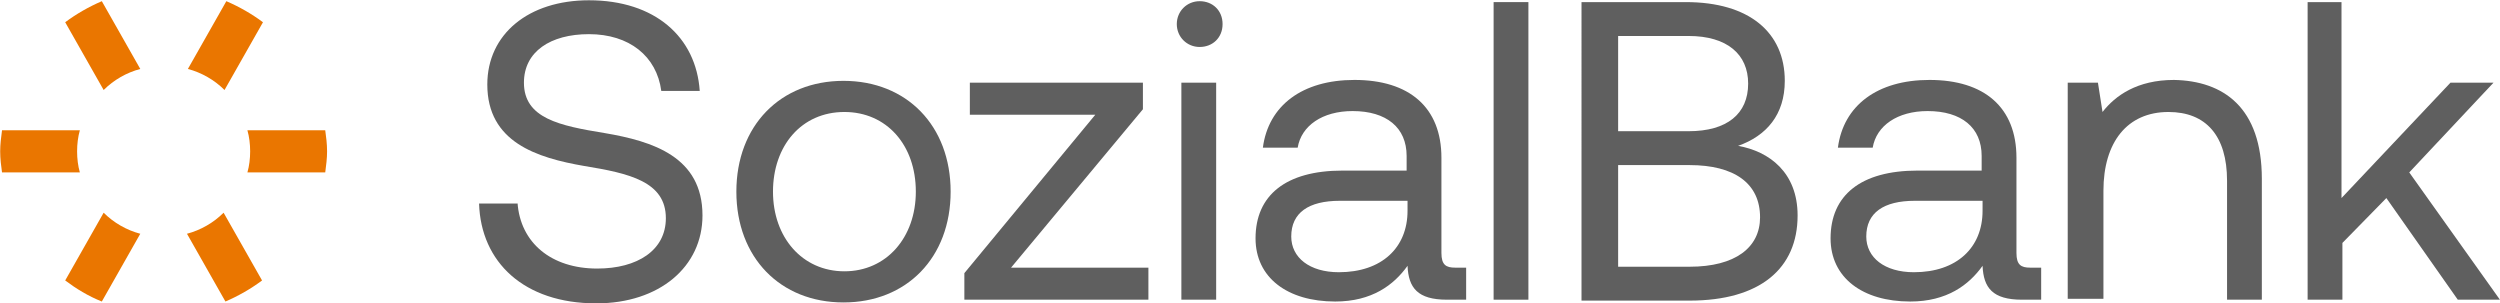
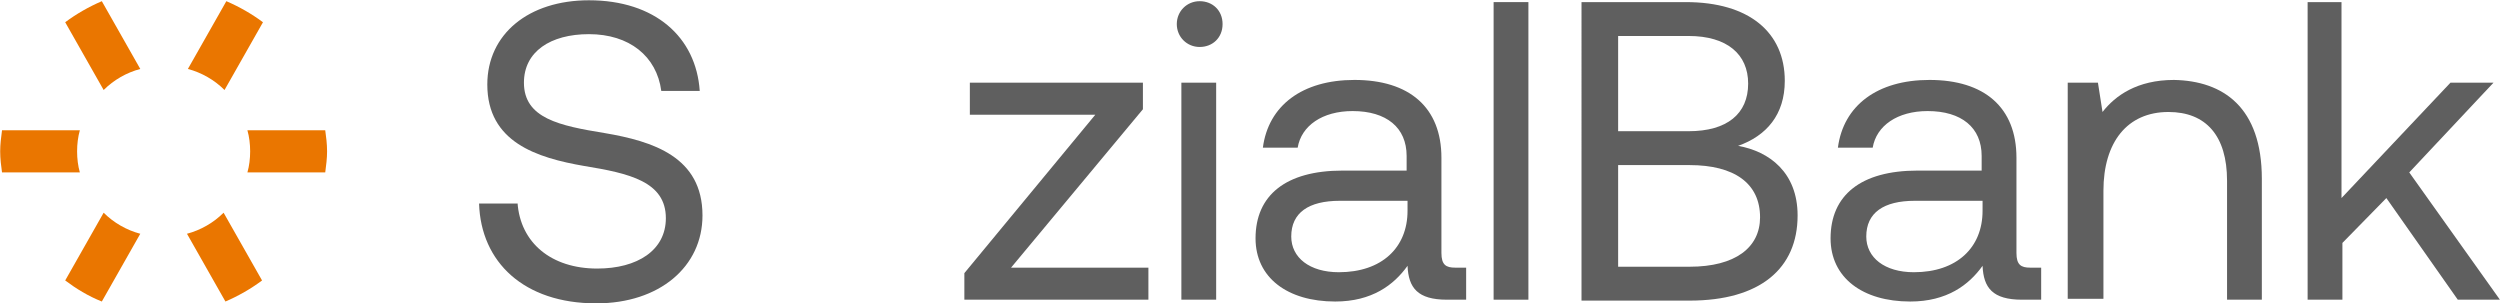
<svg xmlns="http://www.w3.org/2000/svg" version="1.1" id="SB-SozialBank" x="0px" y="0px" style="enable-background:new 0 0 283.5 141.7;" xml:space="preserve" viewBox="5.18 53.07 273.03 33.13">
  <style type="text/css">
	.st0{fill:#EA7600;}
	.st1{fill:#5F5F5F;}
</style>
  <g>
    <g>
      <path class="st0" d="M29.9,53.2l-4.2,7.4c1.5,0.4,2.9,1.2,4,2.3l4.2-7.4C32.7,54.6,31.3,53.8,29.9,53.2z" />
    </g>
    <g>
      <path class="st0" d="M13.6,69.6c0-0.8,0.1-1.6,0.3-2.3H5.4c-0.1,0.8-0.2,1.5-0.2,2.3c0,0.8,0.1,1.6,0.2,2.3h8.5    C13.7,71.2,13.6,70.4,13.6,69.6z" />
    </g>
    <g>
      <path class="st0" d="M32.5,69.6c0,0.8-0.1,1.6-0.3,2.3h8.5c0.1-0.8,0.2-1.5,0.2-2.3c0-0.8-0.1-1.6-0.2-2.3h-8.5    C32.4,68,32.5,68.8,32.5,69.6z" />
    </g>
    <g>
      <path class="st0" d="M16.3,86l4.2-7.4c-1.5-0.4-2.9-1.2-4-2.3l-4.2,7.4C13.5,84.6,14.8,85.4,16.3,86z" />
    </g>
    <g>
      <path class="st0" d="M29.6,76.3c-1.1,1.1-2.5,1.9-4,2.3l4.2,7.4c1.4-0.6,2.8-1.4,4-2.3L29.6,76.3z" />
    </g>
    <g>
      <path class="st0" d="M16.5,62.9c1.1-1.1,2.5-1.9,4-2.3l-4.2-7.4c-1.4,0.6-2.8,1.4-4,2.3L16.5,62.9z" />
    </g>
  </g>
  <g>
    <path class="st1" d="M61.7,75.2c0.3,4.4,3.7,7.2,8.7,7.2c4.4,0,7.5-2,7.5-5.5c0-4-4-4.9-8.9-5.7c-5.2-0.9-10.6-2.6-10.6-8.9   c0-5.5,4.5-9.2,11.1-9.2c7.2,0,11.7,4,12.1,9.9h-4.2c-0.5-3.8-3.5-6.2-7.9-6.2c-4.2,0-7.1,1.9-7.1,5.3c0,3.9,3.9,4.7,8.8,5.5   c5.3,0.9,10.7,2.6,10.7,9c0,5.6-4.7,9.6-11.6,9.6c-7.9,0-12.6-4.5-12.8-10.9H61.7z" />
-     <path class="st1" d="M85.6,74c0-7.2,4.8-12.1,11.7-12.1s11.7,4.9,11.7,12.1c0,7.2-4.8,12.1-11.7,12.1S85.6,81.2,85.6,74z M105.2,74   c0-5.1-3.2-8.7-7.8-8.7c-4.7,0-7.8,3.7-7.8,8.7s3.2,8.7,7.8,8.7C102,82.7,105.2,79,105.2,74z" />
    <path class="st1" d="M111.1,62.1H130V65l-14.4,17.3h15v3.5h-20.1v-2.9l14.3-17.3h-13.7V62.1z" />
    <path class="st1" d="M133.7,55.7c0-1.4,1.1-2.5,2.5-2.5s2.5,1,2.5,2.5s-1.1,2.5-2.5,2.5S133.7,57.1,133.7,55.7z M134.2,62.1h3.8   v23.7h-3.8V62.1z" />
    <path class="st1" d="M165.3,82.3v3.5h-2.1c-3.2,0-4.2-1.3-4.3-3.7c-1.5,2.1-3.9,3.9-7.9,3.9c-5.2,0-8.7-2.6-8.7-6.9   c0-4.7,3.3-7.4,9.5-7.4h7v-1.6c0-3.1-2.2-4.9-5.9-4.9c-3.3,0-5.6,1.6-6,4h-3.8c0.6-4.6,4.3-7.4,10-7.4c6,0,9.5,3,9.5,8.5v10.4   c0,1.3,0.5,1.6,1.5,1.6H165.3z M158.8,75h-7.3c-3.4,0-5.3,1.3-5.3,3.9c0,2.3,2,3.9,5.2,3.9c4.7,0,7.5-2.7,7.5-6.7V75z" />
    <path class="st1" d="M168.3,53.3h3.8v32.5h-3.8V53.3z" />
    <path class="st1" d="M177.8,53.3h11.5c6.9,0,10.8,3.3,10.8,8.6c0,3.7-2,6-5.1,7.1c3.4,0.6,6.5,2.9,6.5,7.6c0,5.8-4.1,9.3-11.8,9.3   h-11.8V53.3z M181.9,57v10.4h7.7c4.2,0,6.5-1.9,6.5-5.2c0-3.2-2.3-5.2-6.5-5.2H181.9z M181.9,71.1v11.1h7.8c5,0,7.7-2.1,7.7-5.4   c0-3.7-2.8-5.7-7.7-5.7H181.9z" />
    <path class="st1" d="M228.1,82.3v3.5H226c-3.2,0-4.2-1.3-4.3-3.7c-1.5,2.1-3.9,3.9-7.9,3.9c-5.2,0-8.7-2.6-8.7-6.9   c0-4.7,3.3-7.4,9.5-7.4h7v-1.6c0-3.1-2.2-4.9-5.9-4.9c-3.3,0-5.6,1.6-6,4h-3.8c0.6-4.6,4.3-7.4,10-7.4c6,0,9.5,3,9.5,8.5v10.4   c0,1.3,0.5,1.6,1.5,1.6H228.1z M221.6,75h-7.3c-3.4,0-5.3,1.3-5.3,3.9c0,2.3,2,3.9,5.2,3.9c4.7,0,7.5-2.7,7.5-6.7V75z" />
    <path class="st1" d="M252.2,72.6v13.2h-3.8v-13c0-4.9-2.3-7.5-6.4-7.5c-4.5,0-7.1,3.3-7.1,8.6v11.8H231V62.1h3.3l0.5,3.2   c1.4-1.8,3.8-3.5,7.8-3.5C248,61.9,252.2,64.8,252.2,72.6z" />
    <path class="st1" d="M257.1,53.3h3.8v21.4l11.9-12.6h4.7l-9.2,9.8l9.9,13.9h-4.6l-7.8-11.1l-4.8,4.9v6.2h-3.8V53.3z" />
  </g>
</svg>